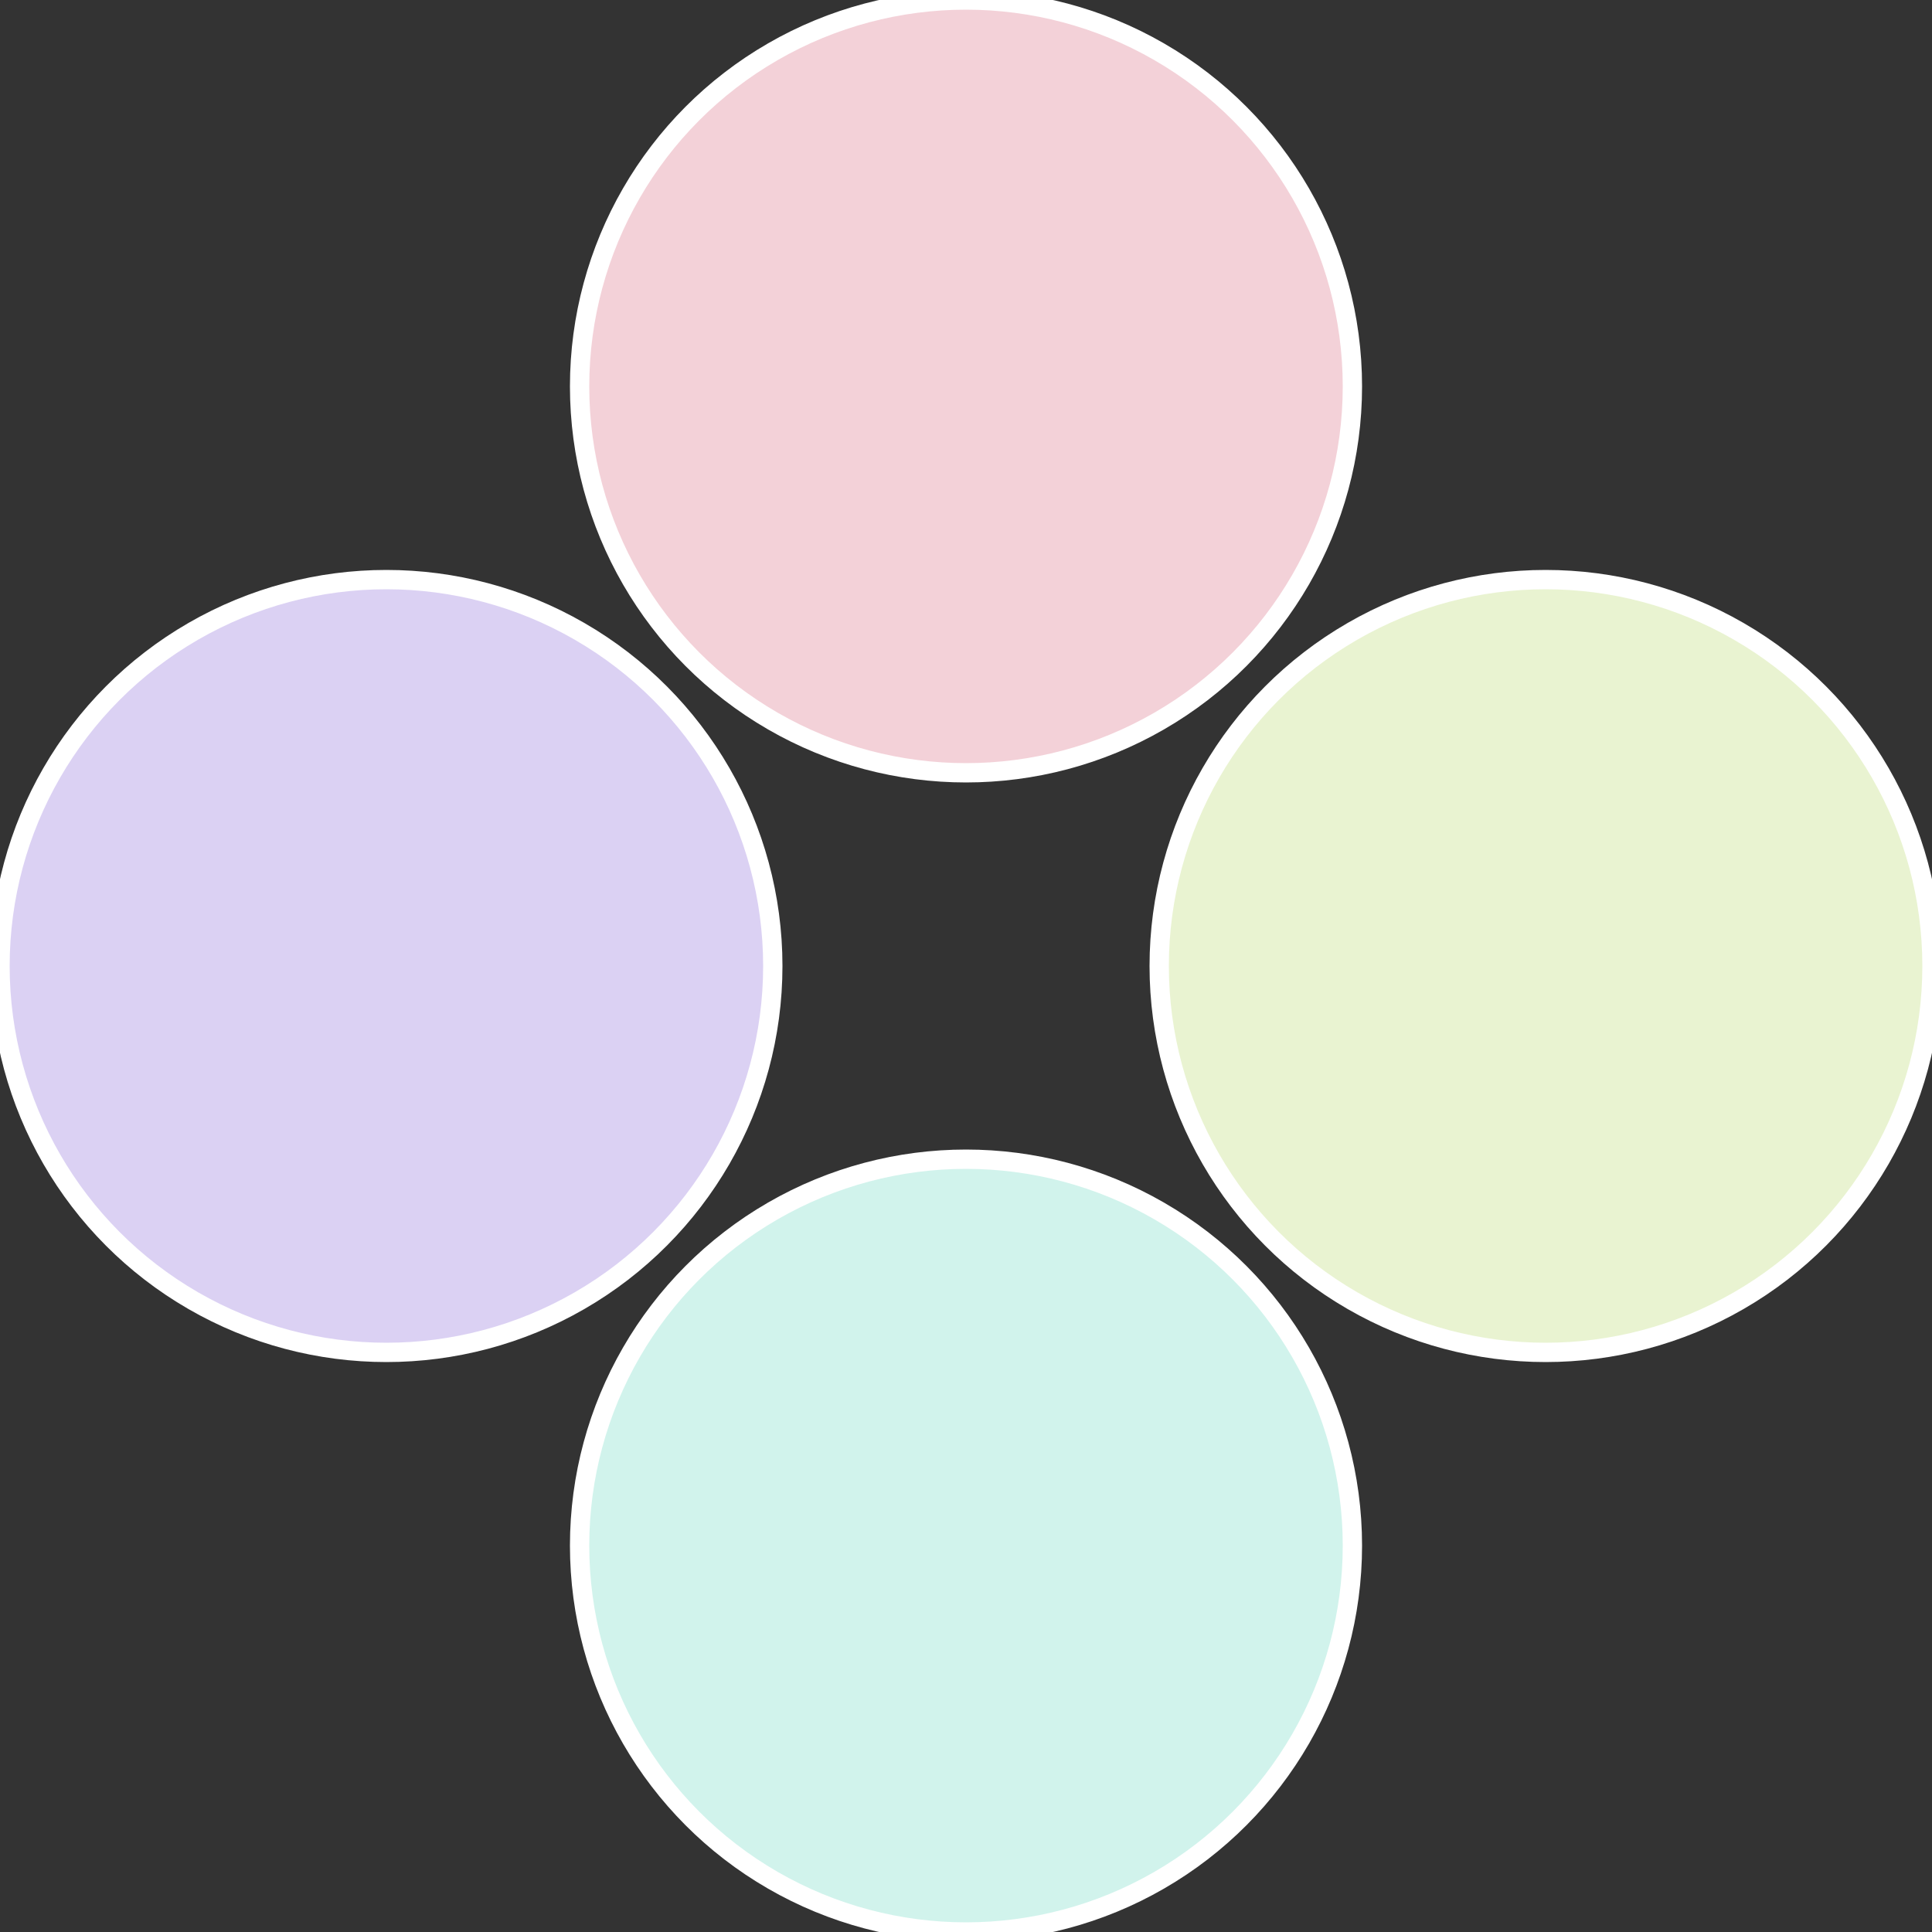
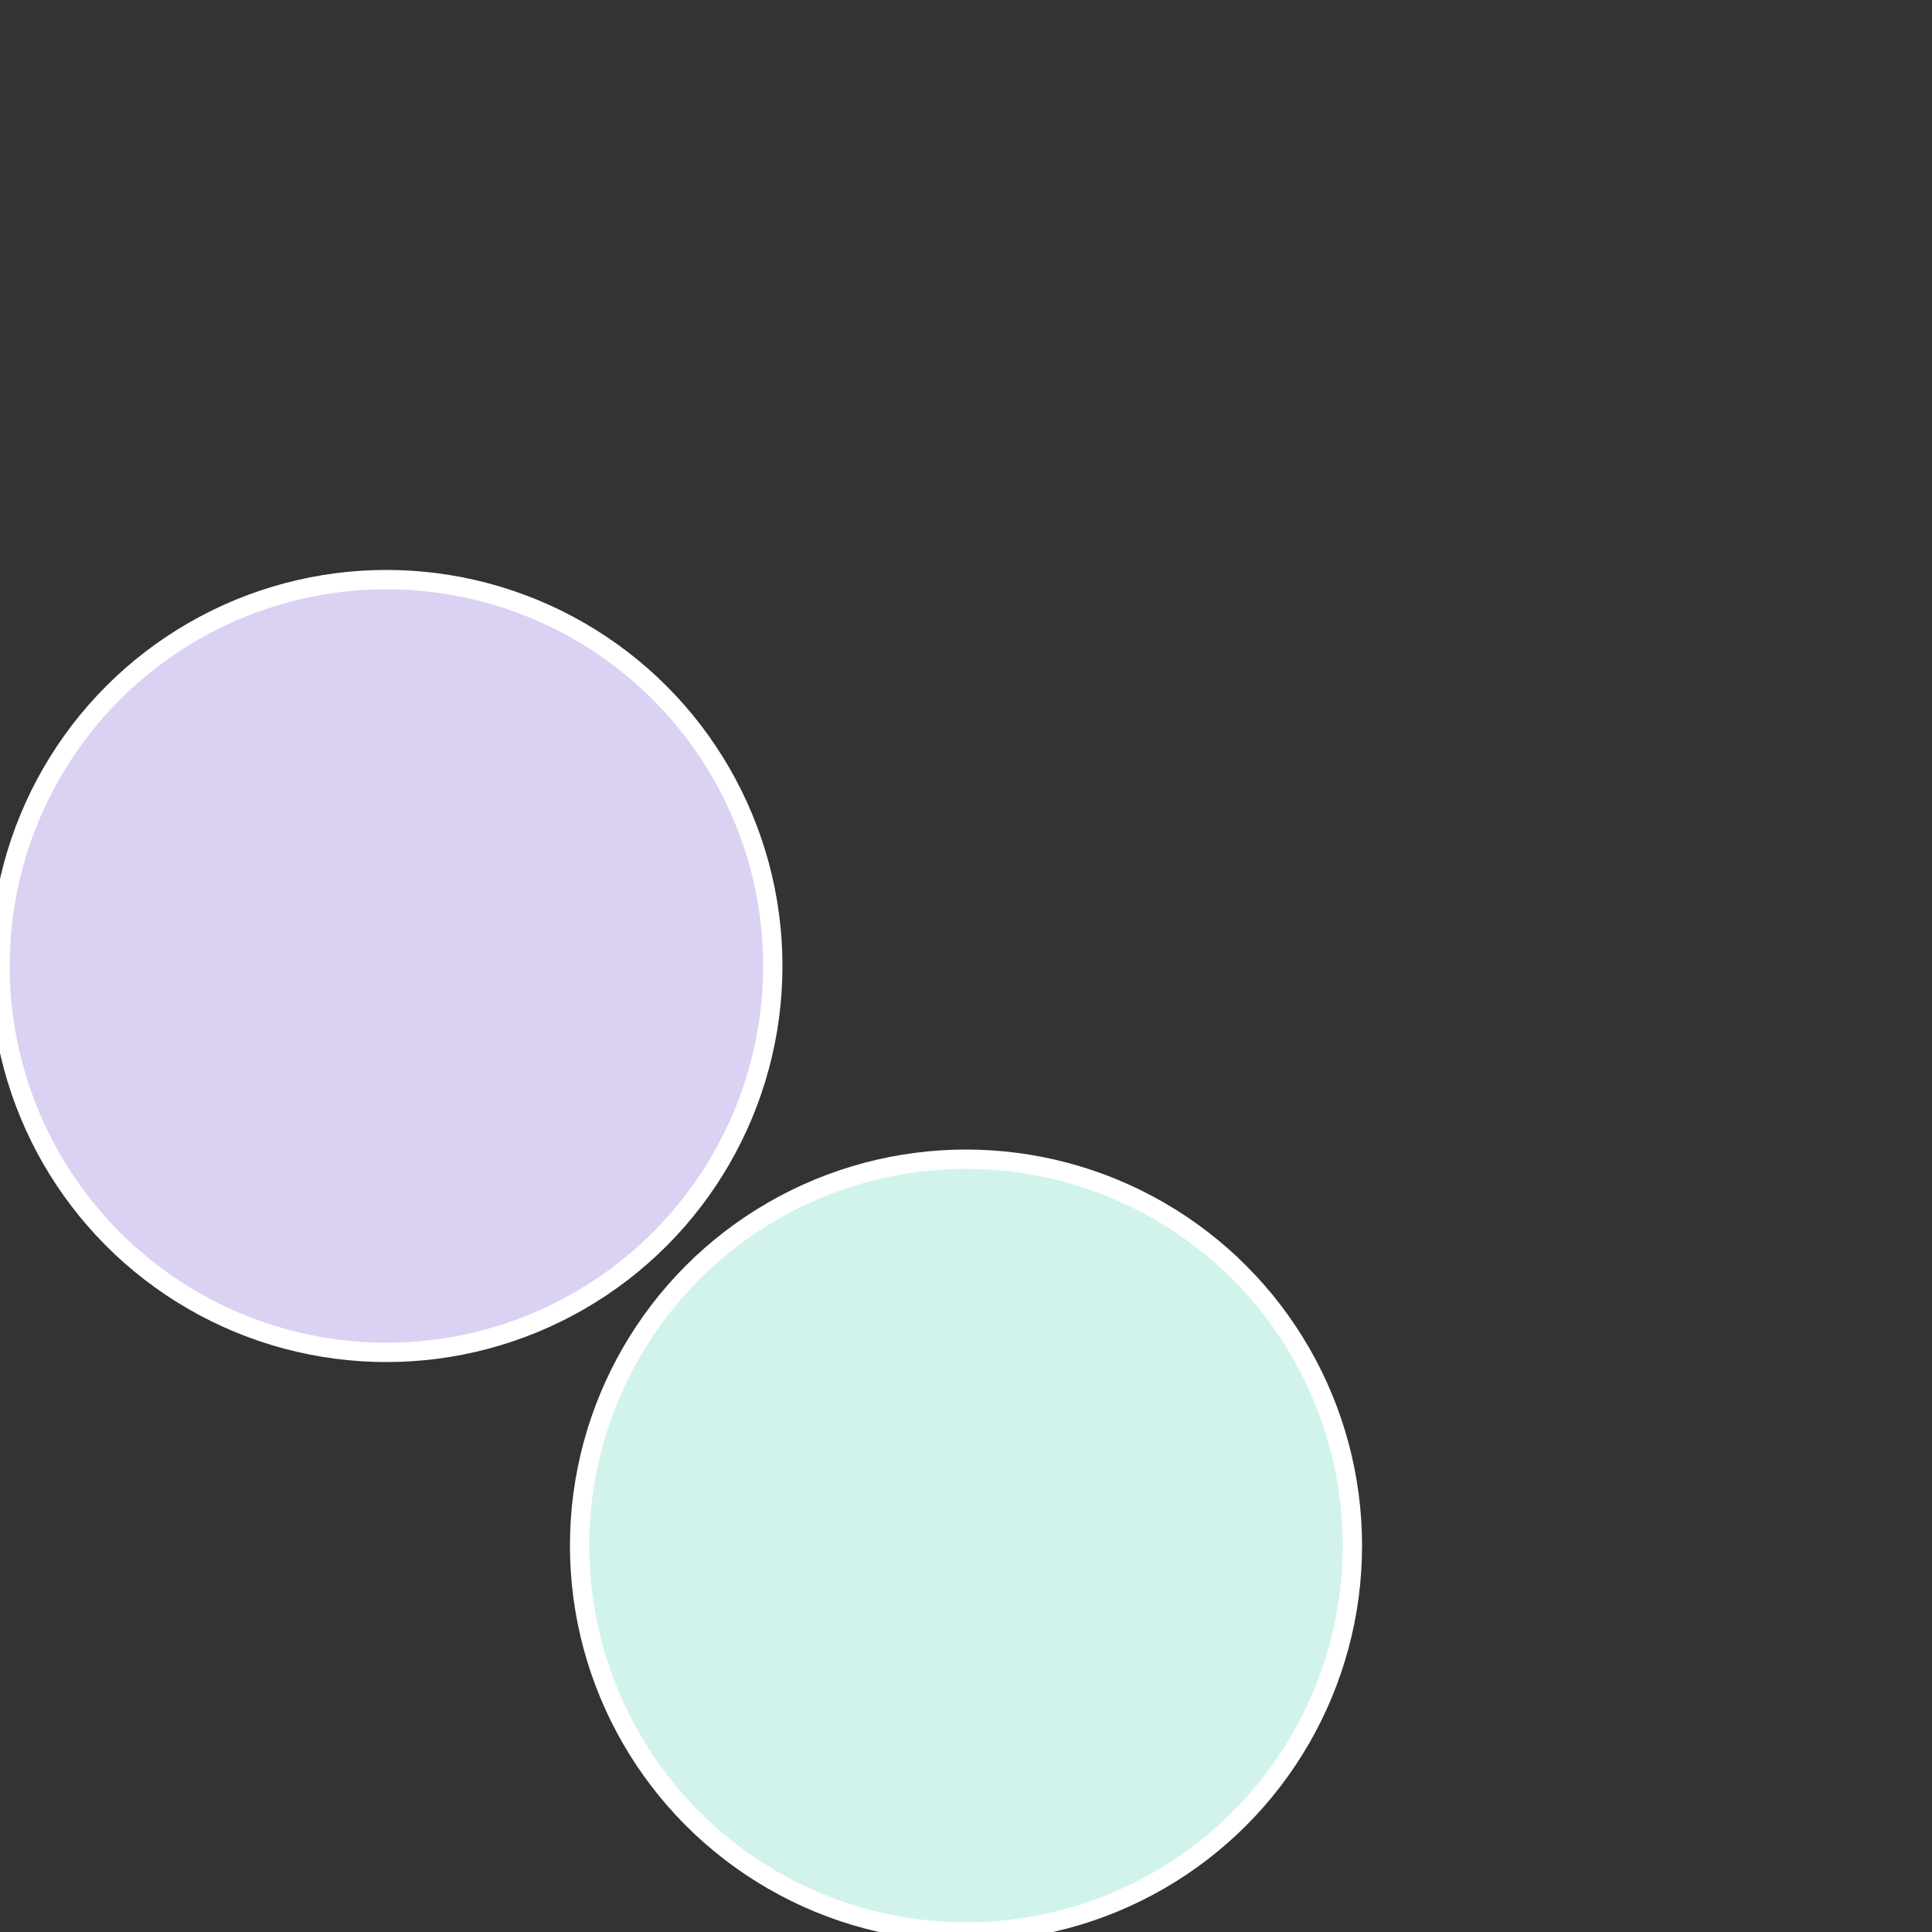
<svg xmlns="http://www.w3.org/2000/svg" width="500" height="500" viewBox="-1 -1 2 2">
  <rect x="-1" y="-1" width="2" height="2" fill="#333333" stroke="none" />
-   <circle cx="0.6" cy="0" r="0.4" fill="#e9f3d1" stroke="#fff" stroke-width="1%" />
  <circle cx="3.6739403974421E-17" cy="0.6" r="0.4" fill="#d1f3ec" stroke="#fff" stroke-width="1%" />
  <circle cx="-0.6" cy="7.3478807948841E-17" r="0.4" fill="#dbd1f3" stroke="#fff" stroke-width="1%" />
-   <circle cx="-1.1021821192326E-16" cy="-0.6" r="0.4" fill="#f3d1d8" stroke="#fff" stroke-width="1%" />
</svg>